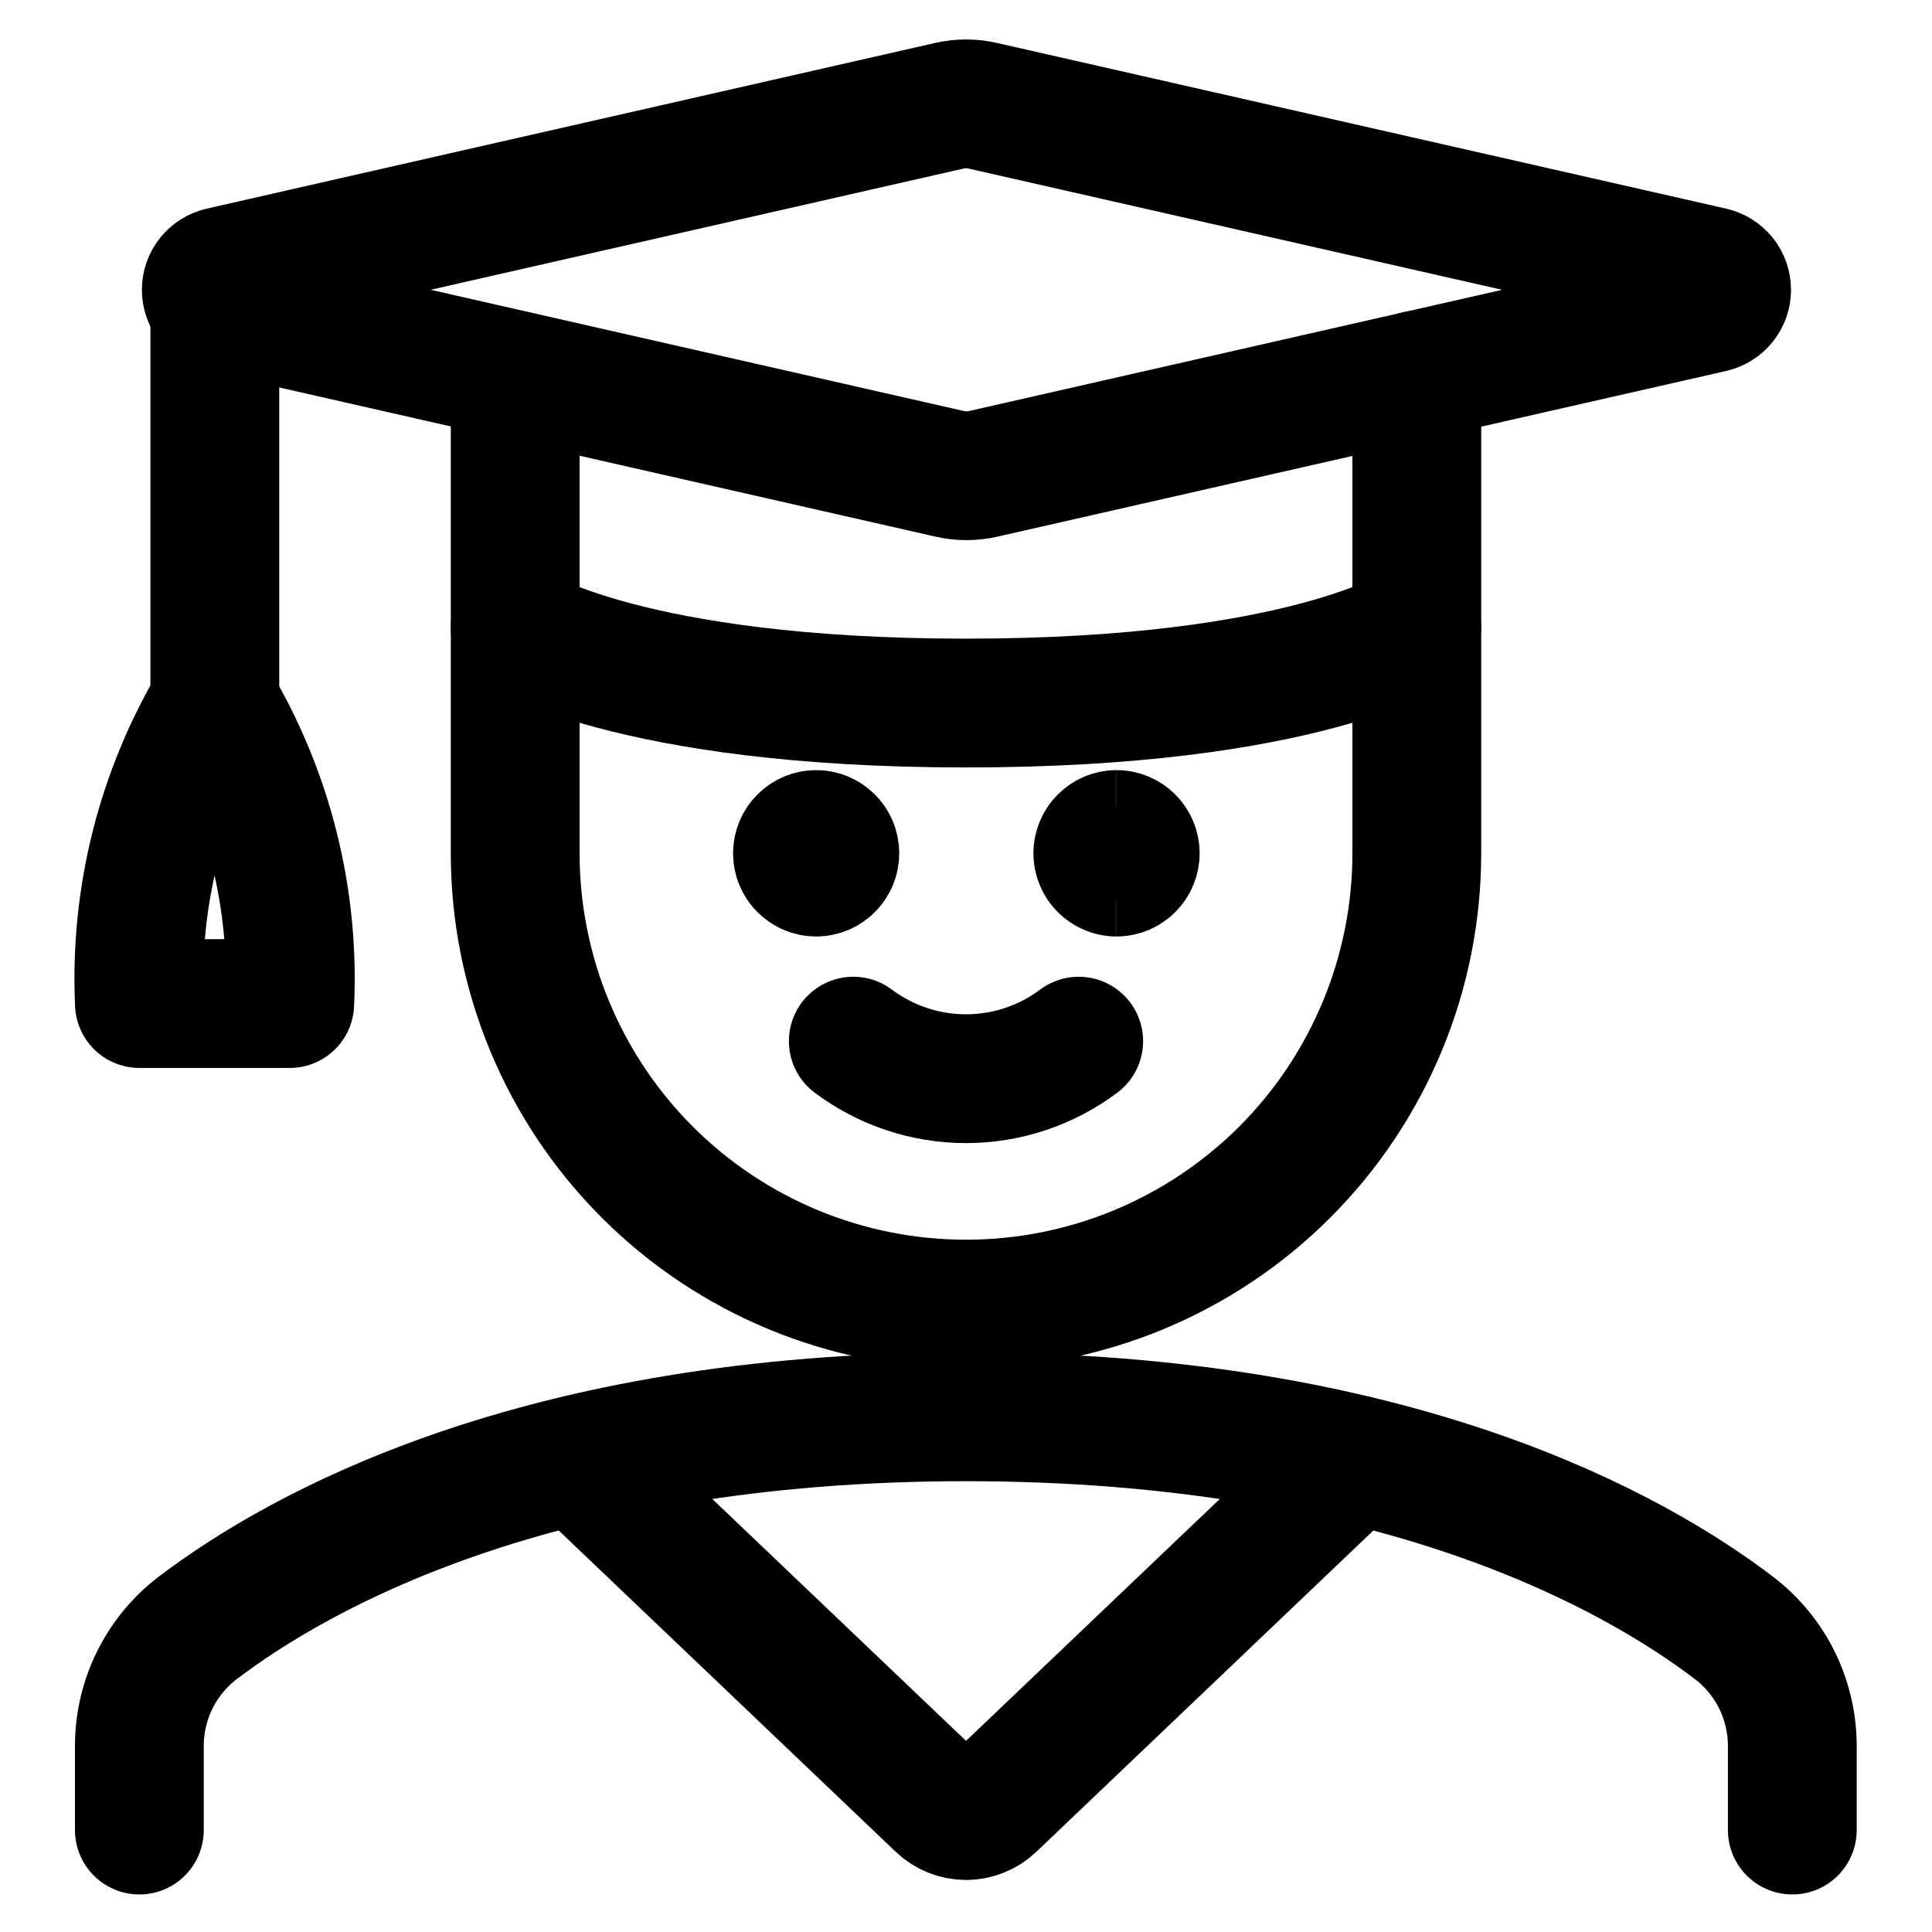
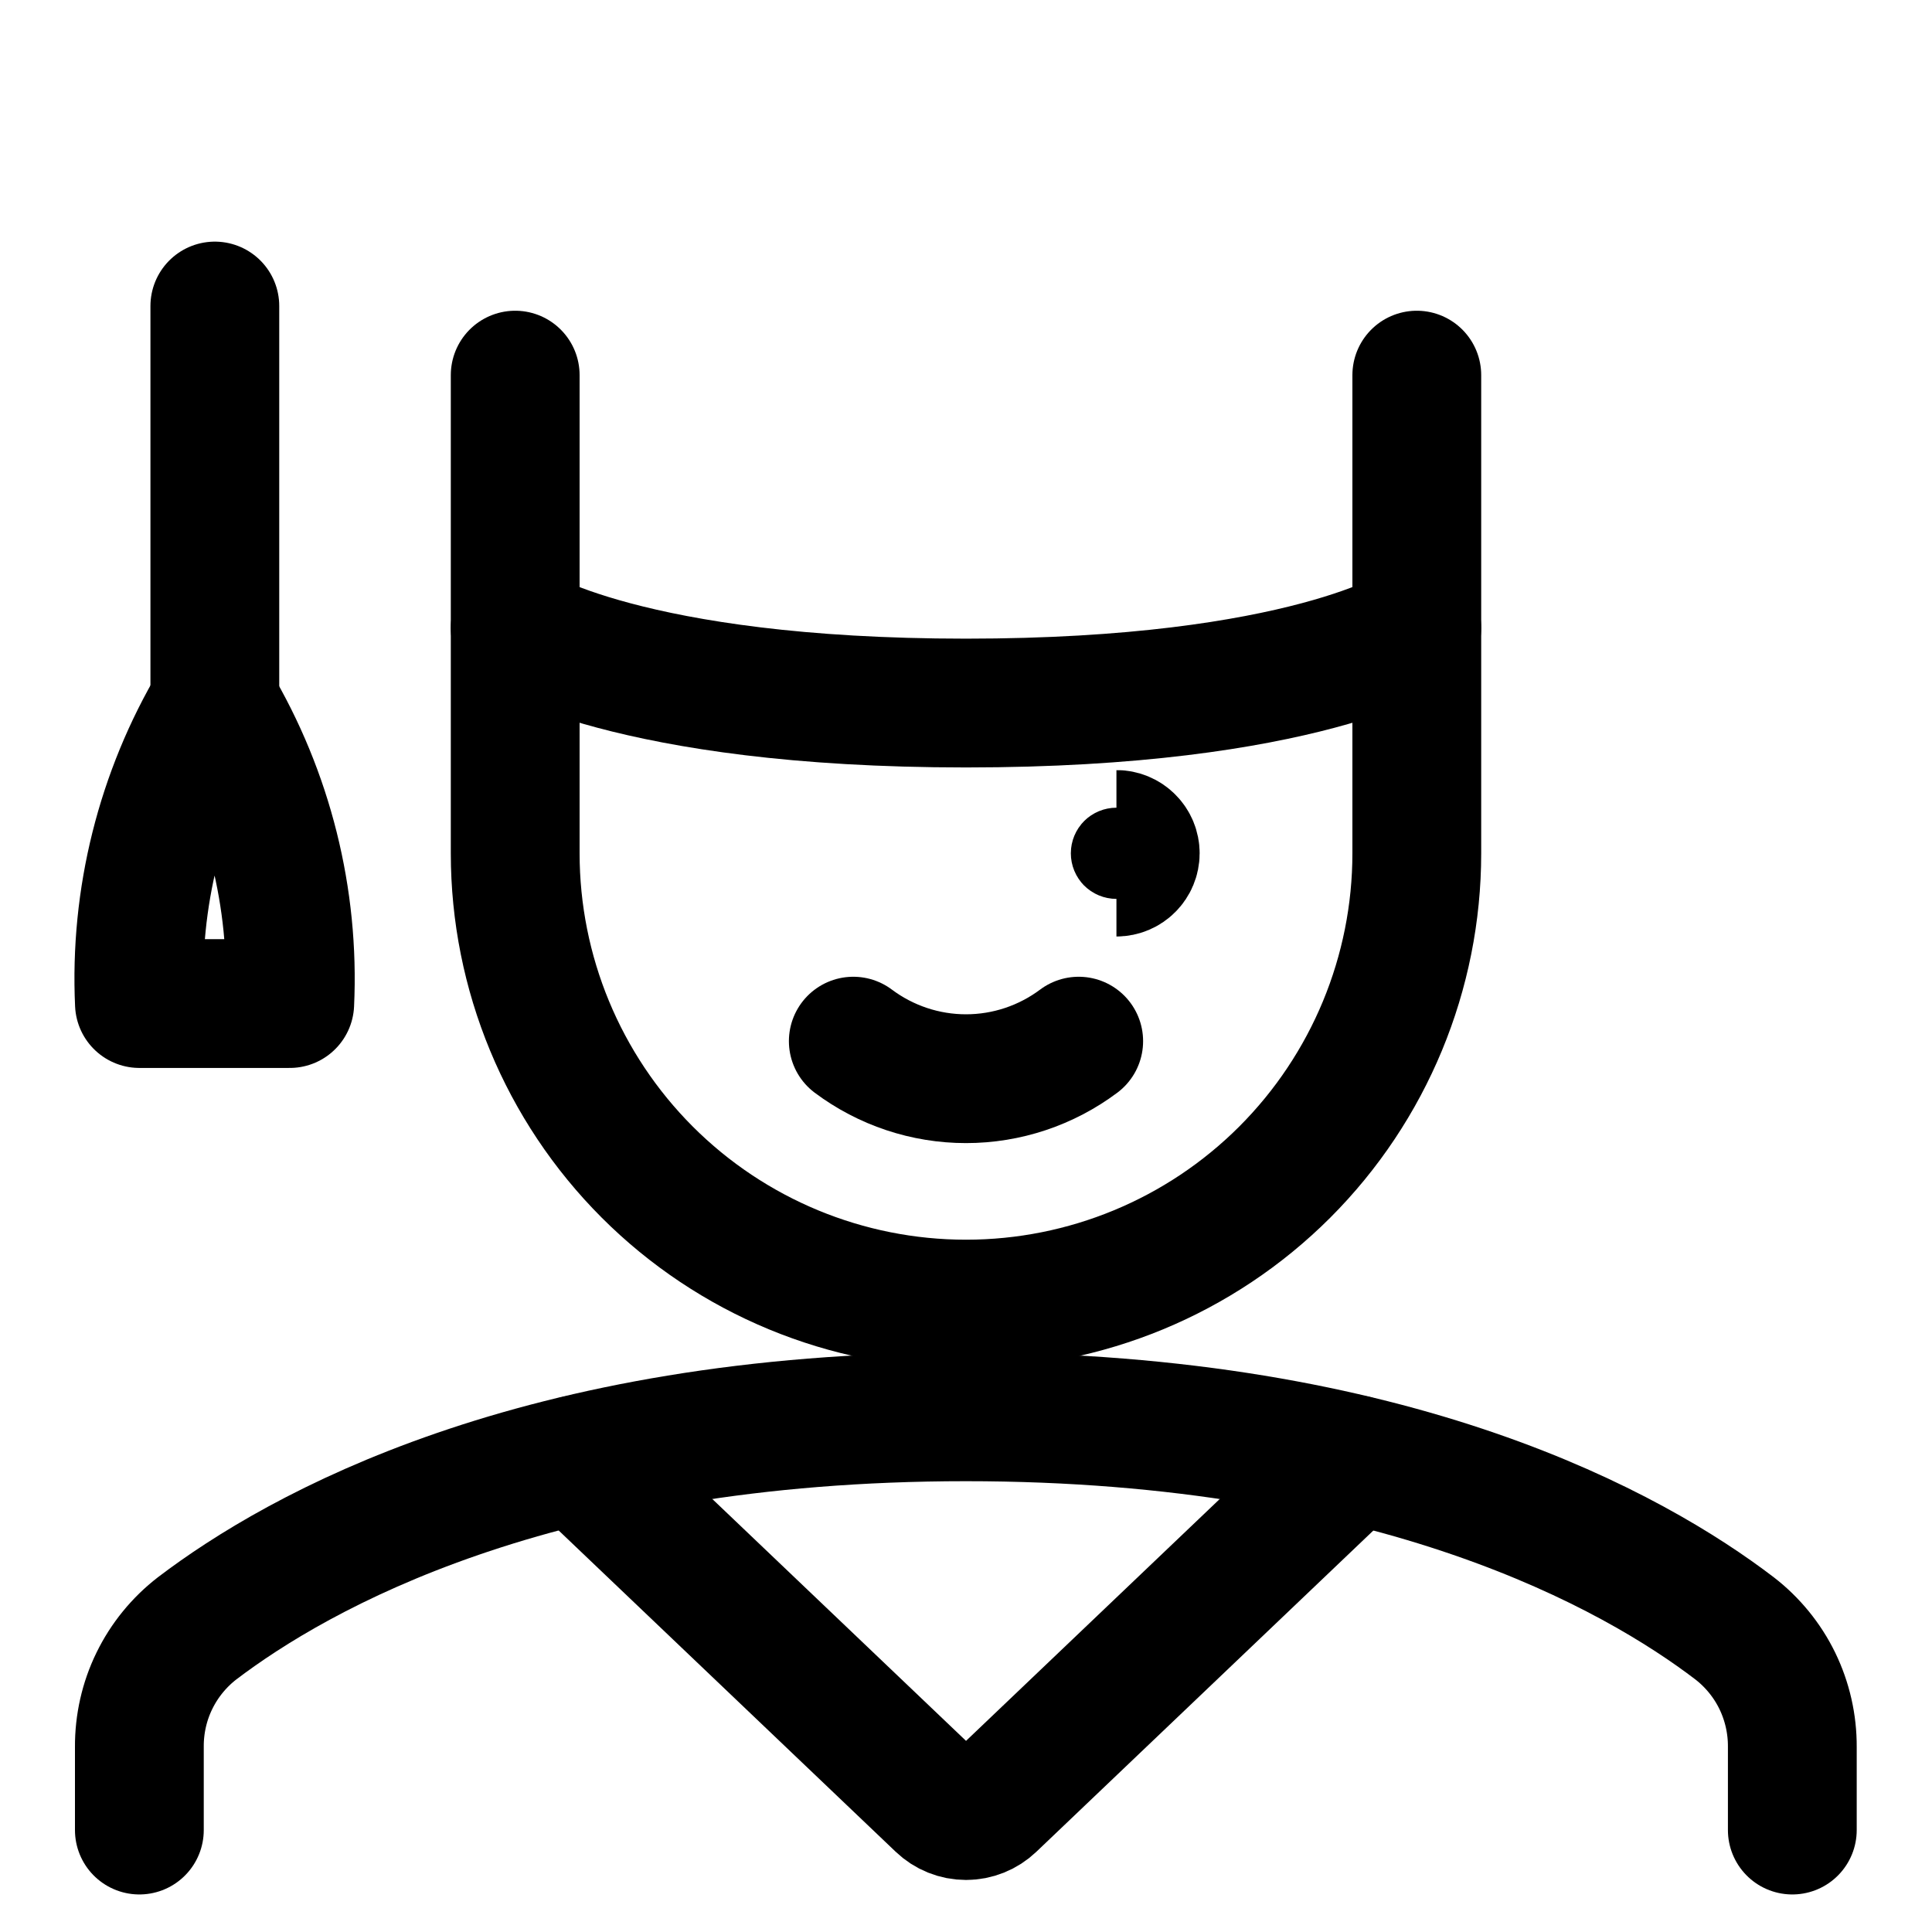
<svg xmlns="http://www.w3.org/2000/svg" width="30" height="30" viewBox="0 0 30 30" fill="none">
  <path d="M16.75 16.167C16.245 16.545 15.631 16.75 15 16.75C14.369 16.75 13.755 16.545 13.25 16.167" stroke="black" stroke-width="2" stroke-linecap="round" stroke-linejoin="round" />
  <path d="M27.831 28.417V27.126C27.833 26.771 27.753 26.419 27.598 26.1C27.442 25.78 27.214 25.501 26.933 25.284C25.381 24.1 21.683 22 14.998 22C8.312 22 4.62 24.1 3.062 25.284C2.781 25.501 2.553 25.78 2.397 26.1C2.241 26.419 2.162 26.771 2.164 27.126V28.417" stroke="black" stroke-width="2" stroke-linecap="round" stroke-linejoin="round" />
-   <path d="M12.675 13.542C12.597 13.542 12.523 13.511 12.468 13.456C12.414 13.402 12.383 13.327 12.383 13.25C12.383 13.173 12.414 13.098 12.468 13.044C12.523 12.989 12.597 12.958 12.675 12.958" stroke="black" stroke-width="2" />
-   <path d="M12.672 13.542C12.749 13.542 12.823 13.511 12.878 13.456C12.933 13.402 12.963 13.327 12.963 13.25C12.963 13.173 12.933 13.098 12.878 13.044C12.823 12.989 12.749 12.958 12.672 12.958" stroke="black" stroke-width="2" />
-   <path d="M17.338 13.542C17.261 13.542 17.187 13.511 17.132 13.456C17.078 13.402 17.047 13.327 17.047 13.25C17.047 13.173 17.078 13.098 17.132 13.044C17.187 12.989 17.261 12.958 17.338 12.958" stroke="black" stroke-width="2" />
  <path d="M17.336 13.542C17.413 13.542 17.488 13.511 17.542 13.456C17.597 13.402 17.628 13.327 17.628 13.25C17.628 13.173 17.597 13.098 17.542 13.044C17.488 12.989 17.413 12.958 17.336 12.958" stroke="black" stroke-width="2" />
  <path d="M8 5.825V13.25C8 15.107 8.738 16.887 10.05 18.2C11.363 19.513 13.143 20.25 15 20.25C16.857 20.25 18.637 19.513 19.95 18.2C21.262 16.887 22 15.107 22 13.25V5.825" stroke="black" stroke-width="2" stroke-linecap="round" stroke-linejoin="round" />
-   <path d="M15.26 1.642L26.583 4.215C26.647 4.23 26.705 4.266 26.747 4.318C26.788 4.369 26.811 4.434 26.811 4.5C26.811 4.566 26.788 4.631 26.747 4.682C26.705 4.734 26.647 4.77 26.583 4.785L15.266 7.358C15.095 7.397 14.918 7.397 14.748 7.358L3.431 4.785C3.367 4.77 3.309 4.734 3.267 4.682C3.226 4.631 3.203 4.566 3.203 4.5C3.203 4.434 3.226 4.369 3.267 4.318C3.309 4.266 3.367 4.23 3.431 4.215L14.742 1.642C14.912 1.603 15.09 1.603 15.26 1.642Z" stroke="black" stroke-width="2" stroke-linecap="round" stroke-linejoin="round" />
  <path d="M8 9.75C8 9.75 9.75 10.917 15 10.917C20.25 10.917 22 9.75 22 9.75" stroke="black" stroke-width="2" stroke-linecap="round" stroke-linejoin="round" />
  <path d="M3.336 4.752V10.914" stroke="black" stroke-width="2" stroke-linecap="round" stroke-linejoin="round" />
  <path d="M4.499 15.583C4.575 13.947 4.169 12.325 3.332 10.917C2.495 12.325 2.089 13.947 2.165 15.583H4.499Z" stroke="black" stroke-width="2" stroke-linecap="round" stroke-linejoin="round" />
  <path d="M21.032 22.664L15.403 28.03C15.294 28.134 15.15 28.192 15 28.192C14.851 28.192 14.706 28.134 14.598 28.03L8.969 22.664" stroke="black" stroke-width="2" stroke-linecap="round" stroke-linejoin="round" />
</svg>